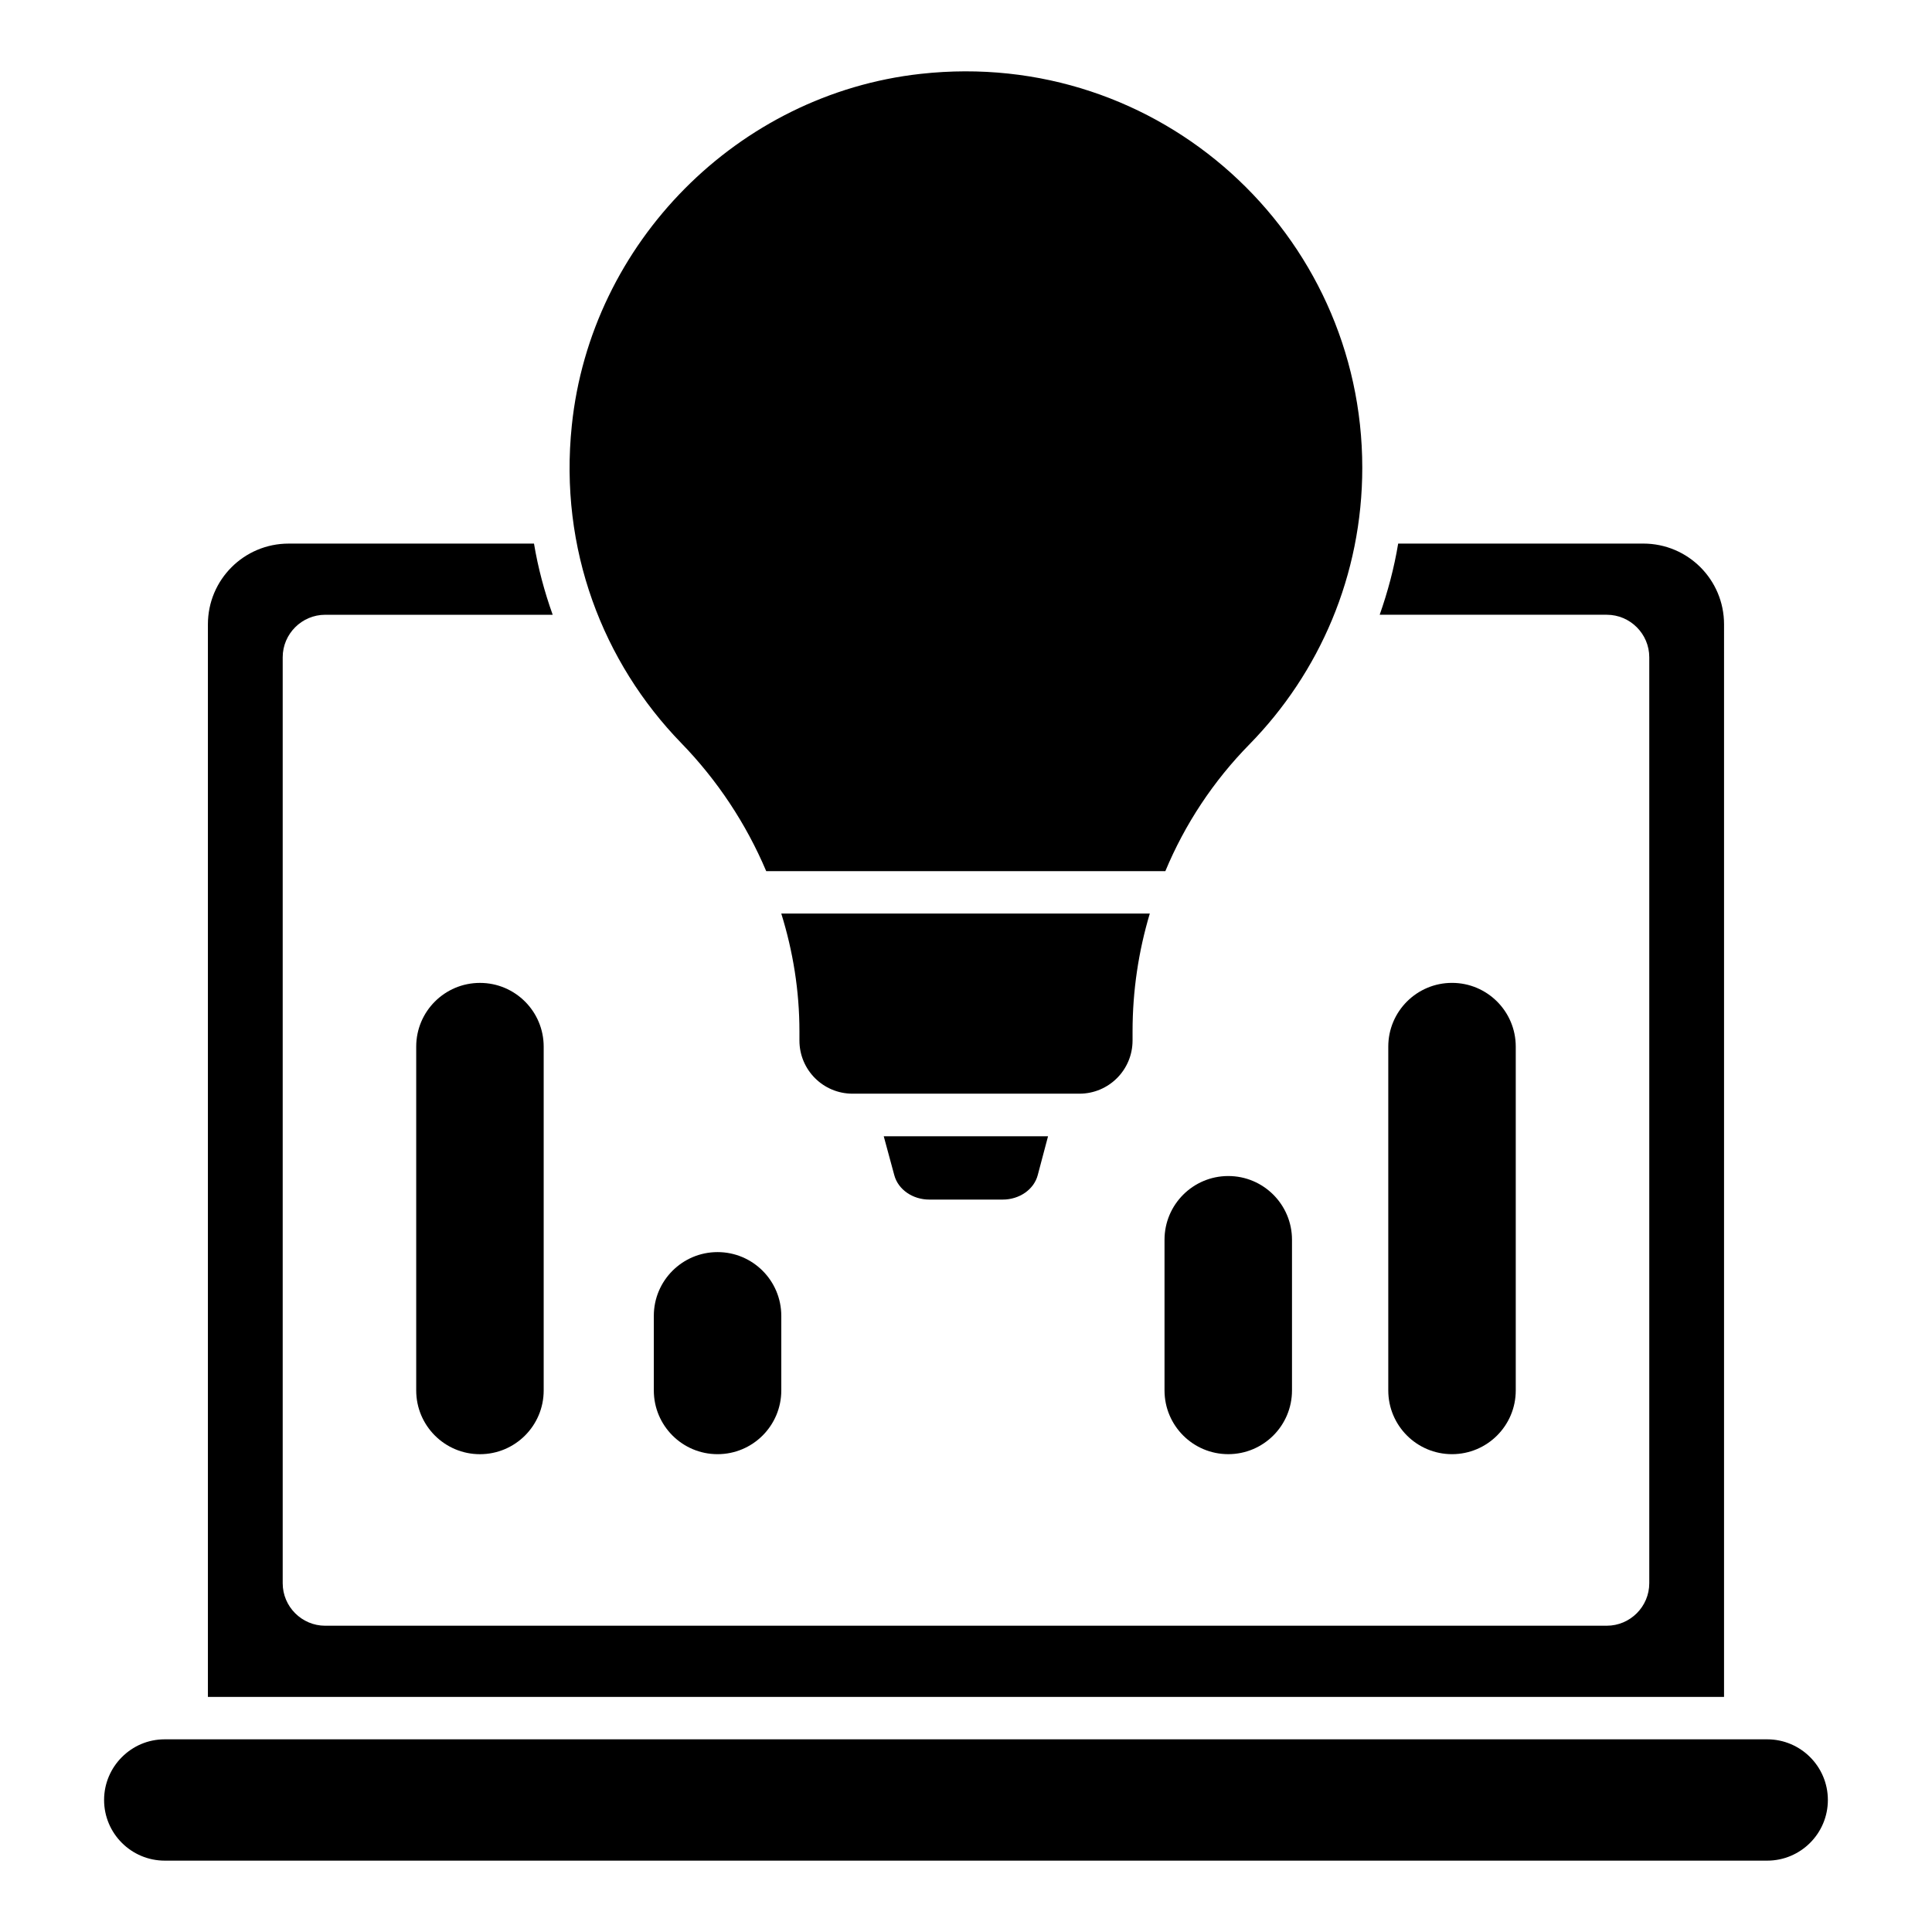
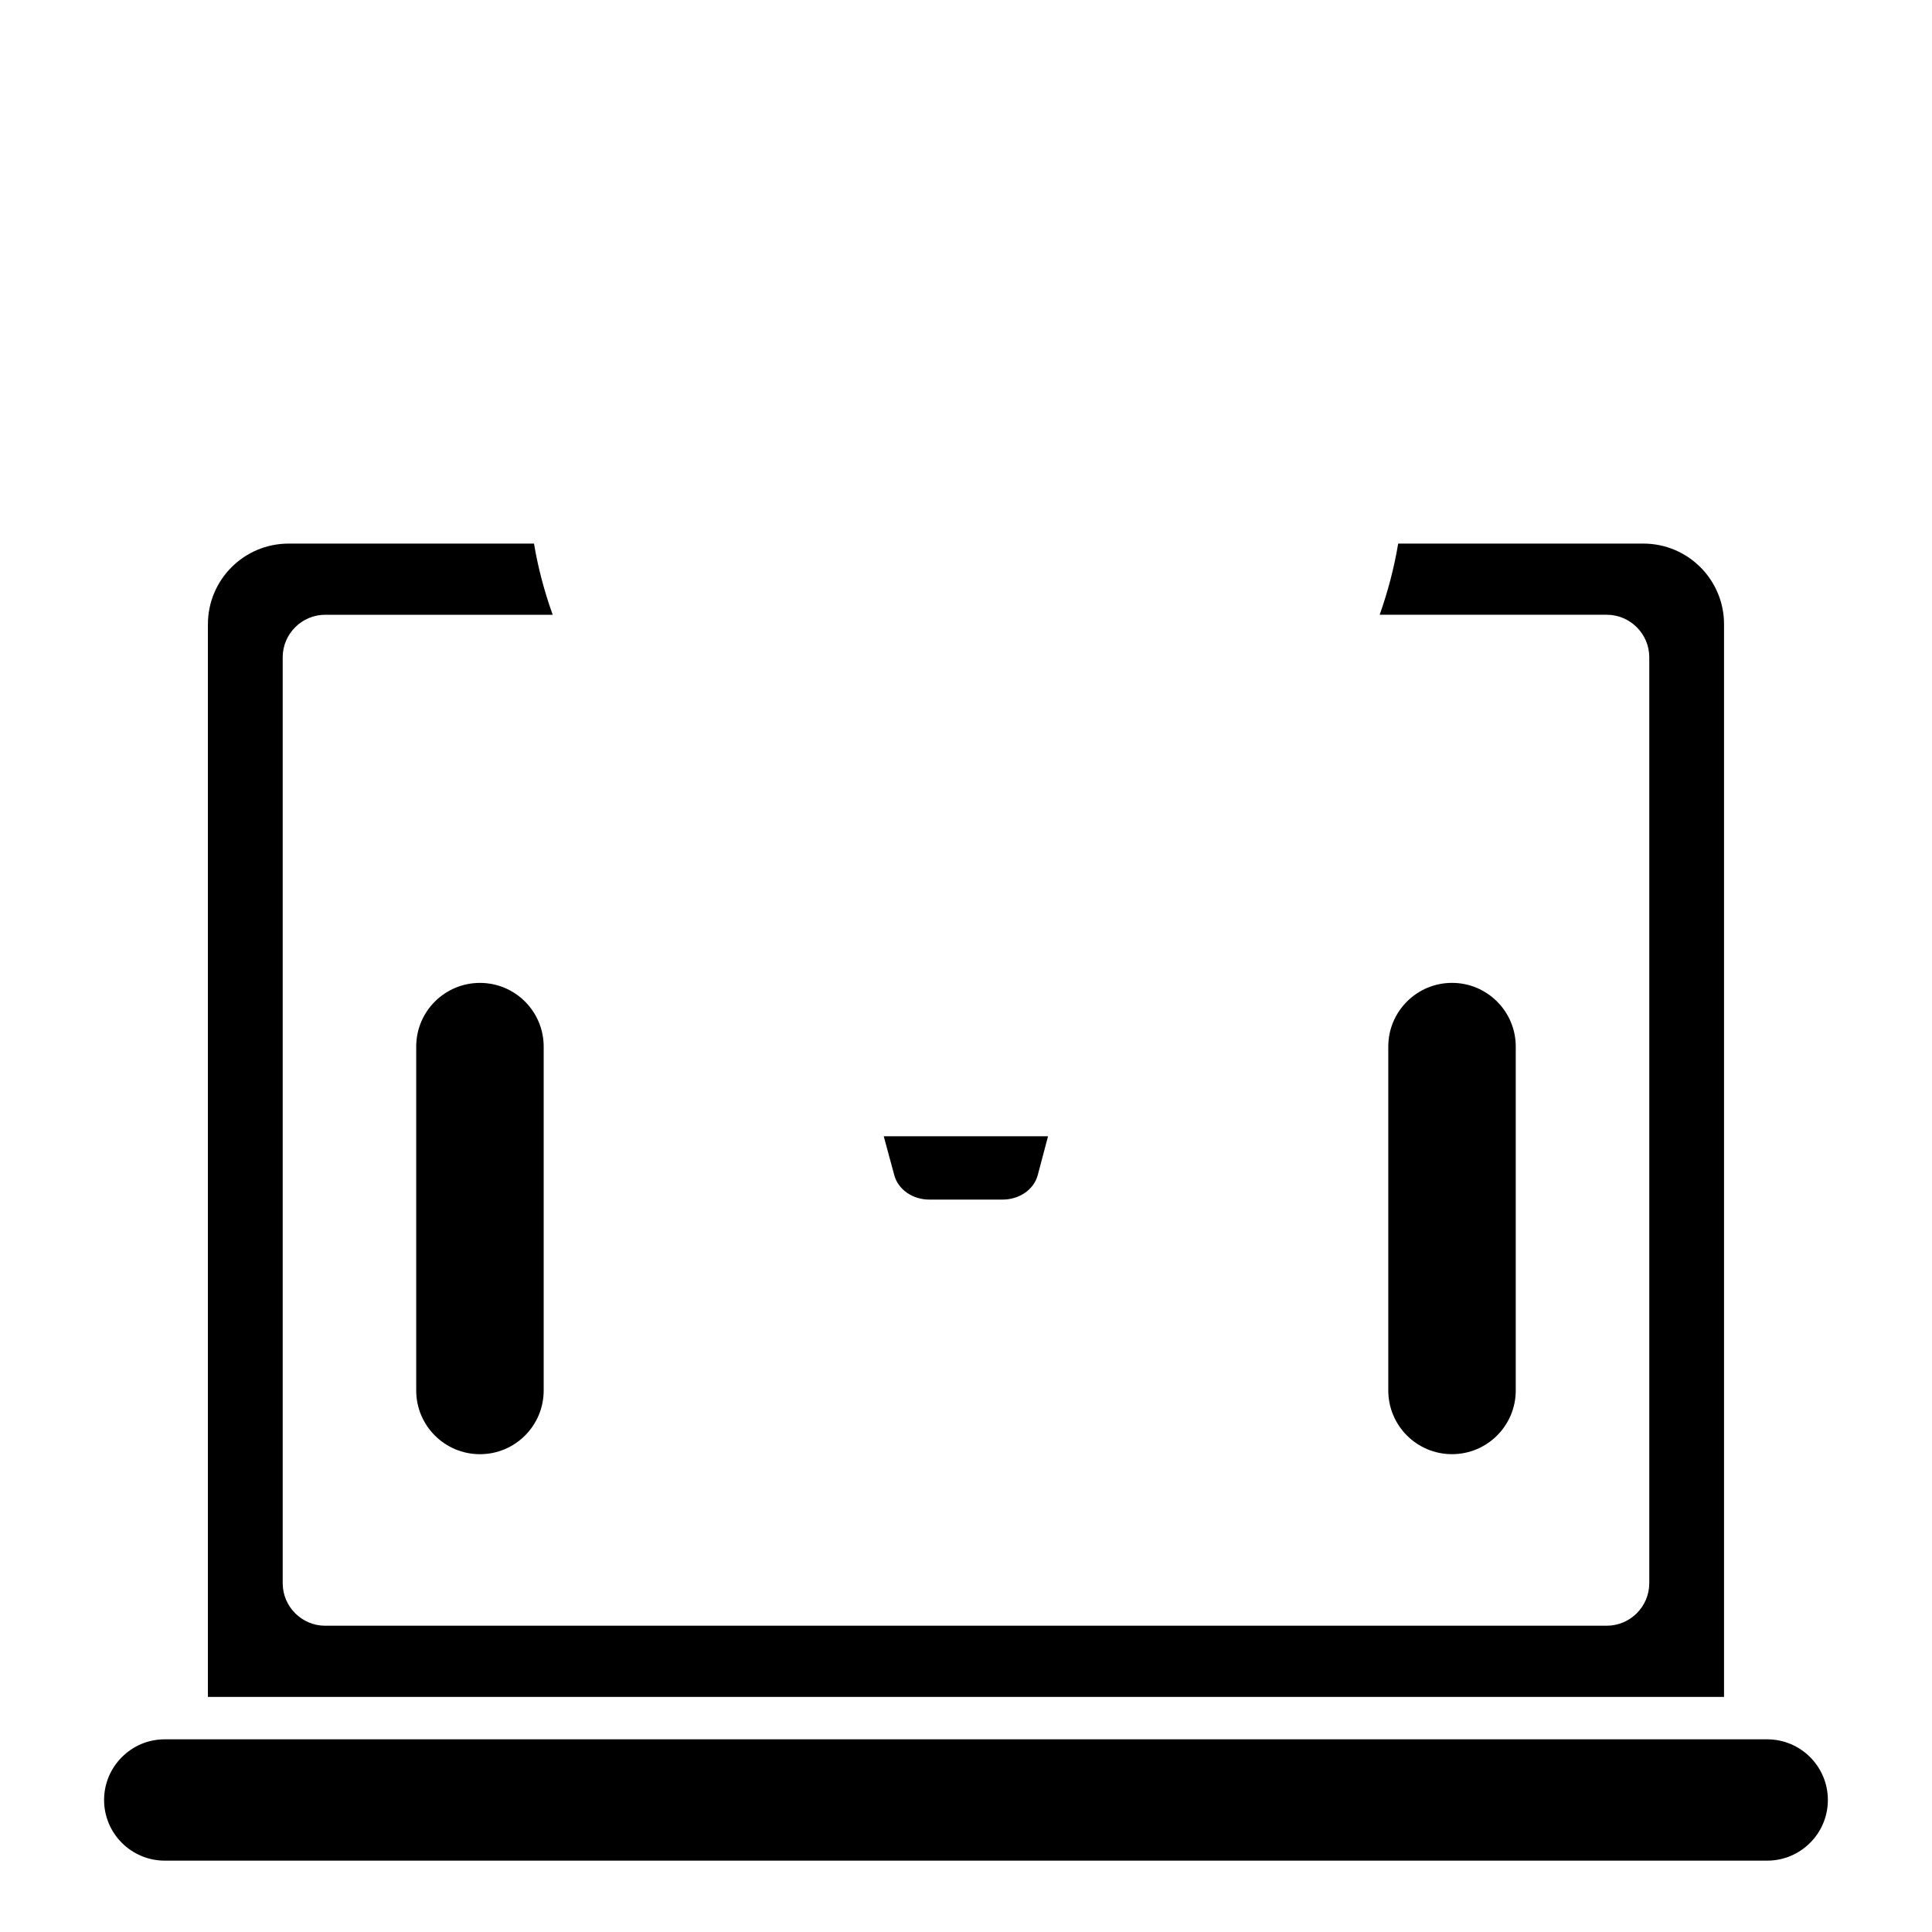
<svg xmlns="http://www.w3.org/2000/svg" fill="#000000" width="800px" height="800px" version="1.1" viewBox="144 144 512 512">
  <g>
    <path d="m600.89 309.45c0-11.824-9.57-21.395-21.395-21.395l-64.965 0.004c-1.07 6.473-2.758 12.781-4.898 18.859h60.184c6.191 0 11.258 5.066 11.258 11.258v245.4c0 6.191-5.066 11.258-11.258 11.258l-339.64 0.004c-6.191 0-11.258-5.066-11.258-11.258v-245.4c0-6.191 5.066-11.258 11.258-11.258h60.293c-2.195-6.137-3.883-12.441-4.953-18.859l-65.023-0.004c-11.824 0-21.395 9.57-21.395 21.395v284.25h401.79z" />
    <path d="m612.33 604.94h-424.67c-4.449 0-8.41 1.77-11.359 4.715-2.894 2.894-4.715 6.91-4.715 11.359 0 8.895 7.234 16.074 16.074 16.074h424.67c8.84 0 16.074-7.18 16.074-16.074s-7.234-16.074-16.074-16.074z" />
-     <path d="m347.05 374.86h105.78c5.18-12.441 12.723-23.871 22.293-33.609 18.523-18.914 29.895-44.758 29.895-73.297 0-61.984-53.652-111.41-117.04-104.38-48.414 5.348-87.43 44.699-92.441 93.172-3.434 32.766 8.277 62.828 28.992 84.164 9.629 9.906 17.23 21.449 22.523 33.945z" />
-     <path d="m444.14 419.76v-2.461c0-10.664 1.566-21.164 4.57-31.199h-97.664c3.117 10.016 4.812 20.488 4.812 31.223v2.441c0 7.773 6.301 14.074 14.074 14.074h60.133c7.773-0.004 14.074-6.305 14.074-14.078z" />
    <path d="m390.26 461.9h19.484c4.379 0 8.25-2.644 9.266-6.473l2.731-10.301h-43.539l2.793 10.301c1.016 3.828 4.887 6.473 9.266 6.473z" />
    <path d="m254.3 421.37v91.117c0 9.328 7.562 16.891 16.891 16.891 9.328 0 16.891-7.562 16.891-16.891v-91.117c0-9.328-7.562-16.891-16.891-16.891-9.332 0-16.891 7.562-16.891 16.891z" />
-     <path d="m334.16 475.82c-9.328 0-16.891 7.562-16.891 16.891v19.77c0 9.328 7.562 16.891 16.891 16.891s16.891-7.562 16.891-16.891v-19.77c-0.004-9.328-7.562-16.891-16.891-16.891z" />
-     <path d="m452.61 472.55v39.926c0 9.328 7.562 16.891 16.891 16.891s16.891-7.562 16.891-16.891v-39.926c0-9.328-7.562-16.891-16.891-16.891-9.328 0.004-16.891 7.562-16.891 16.891z" />
    <path d="m545.69 512.48v-91.117c0-9.328-7.562-16.891-16.891-16.891s-16.891 7.562-16.891 16.891v91.117c0 9.328 7.562 16.891 16.891 16.891 9.332-0.004 16.891-7.562 16.891-16.891z" />
  </g>
</svg>